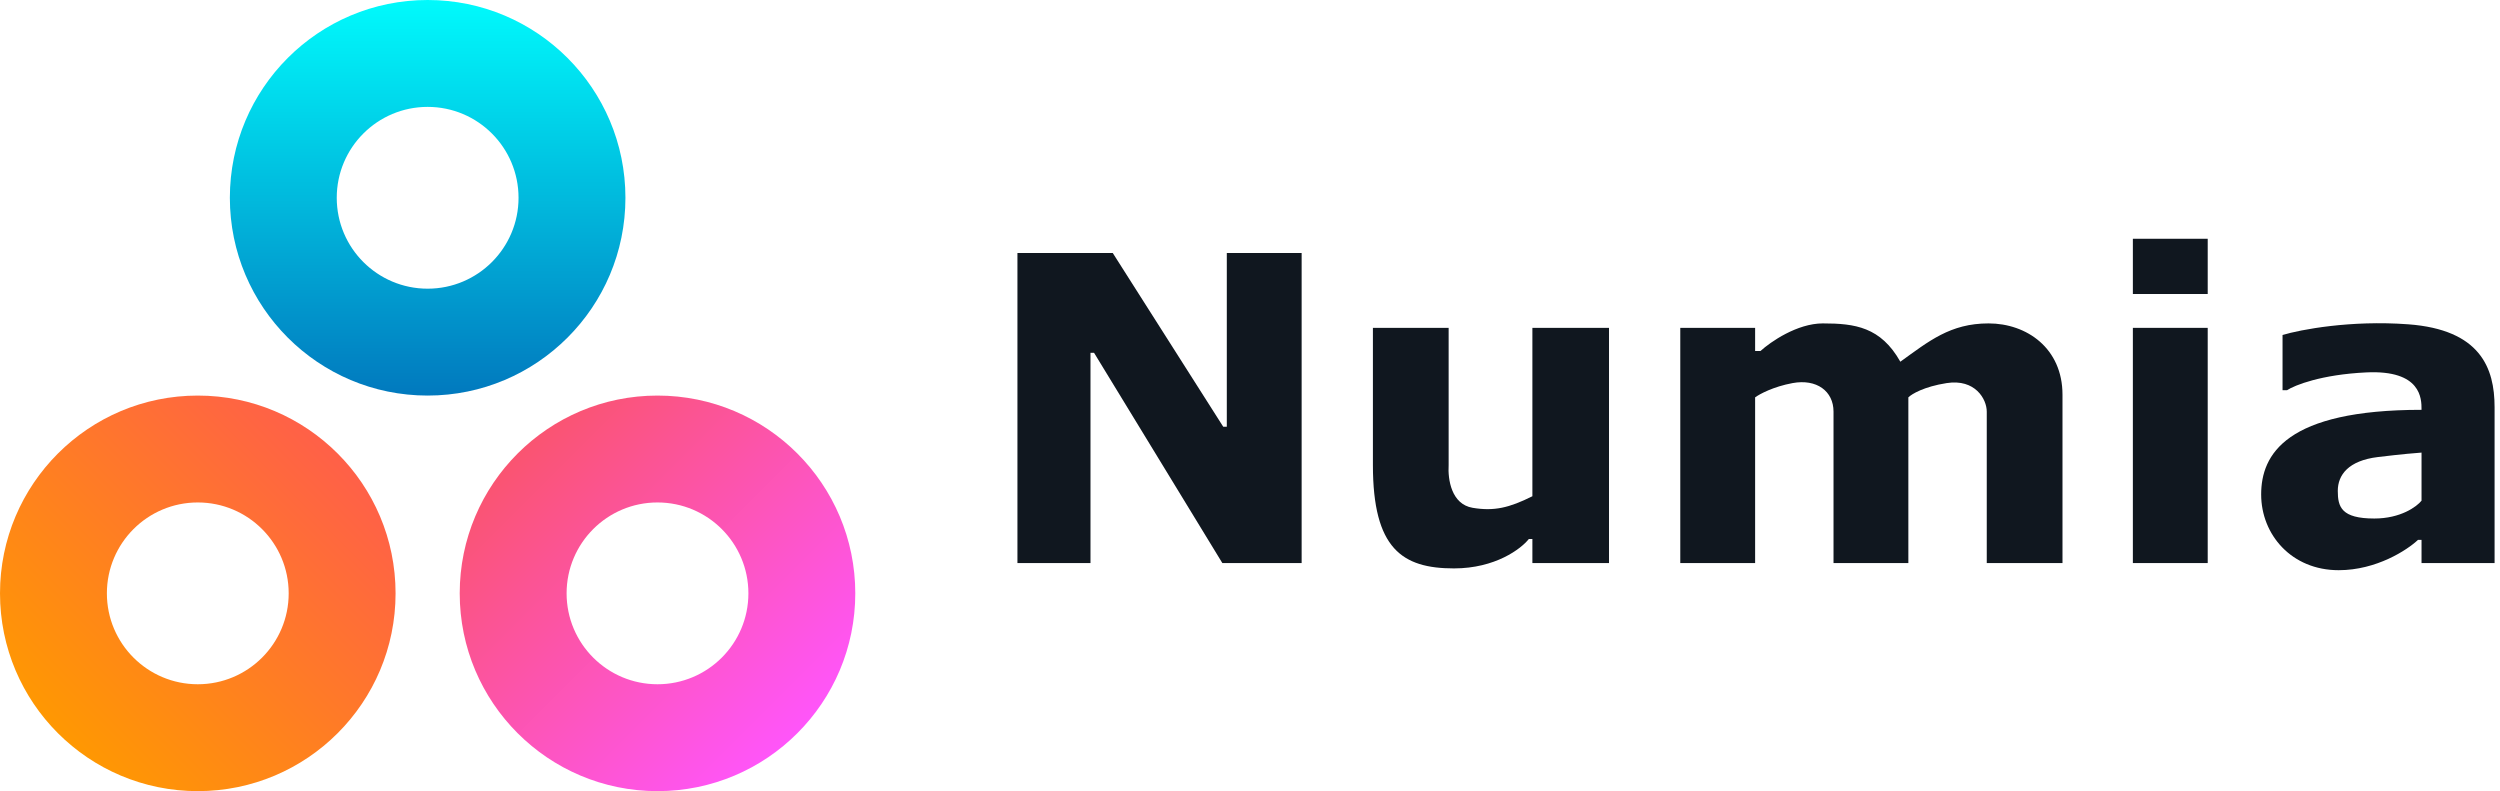
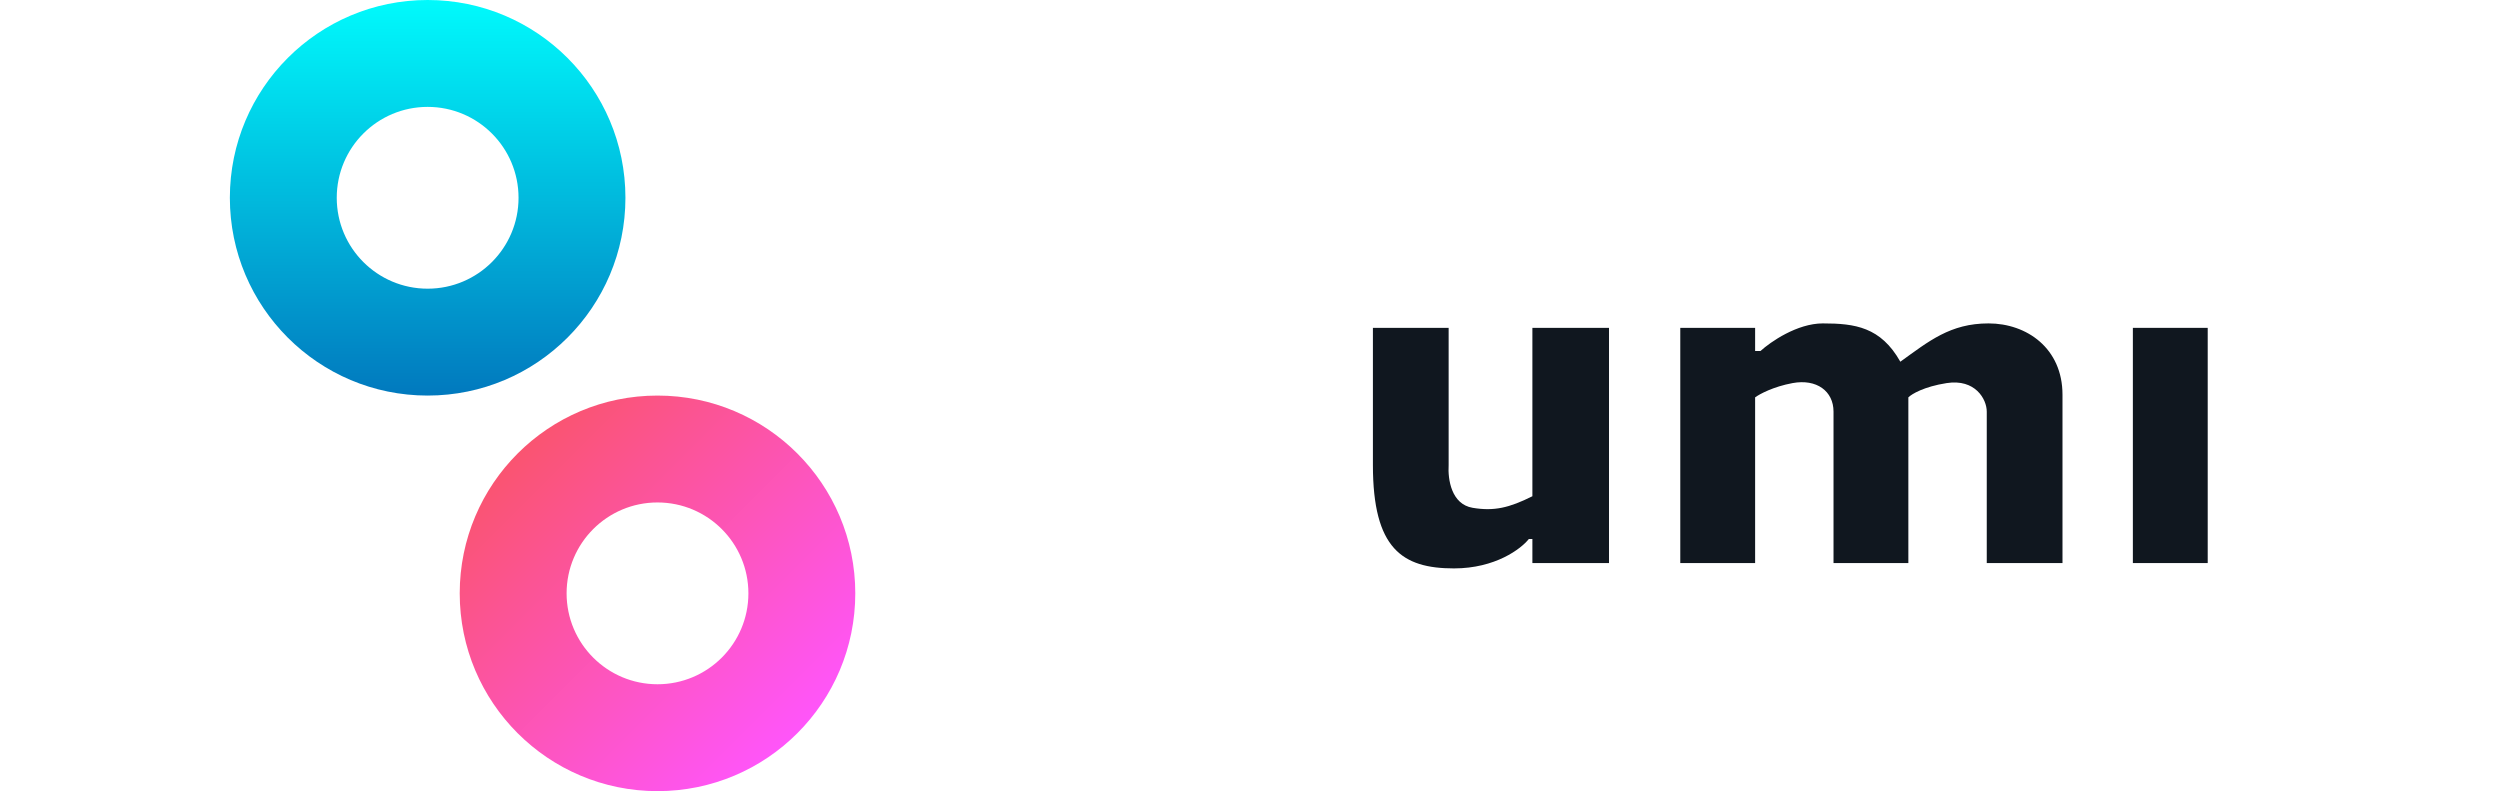
<svg xmlns="http://www.w3.org/2000/svg" width="395" height="125" viewBox="0 0 395 125" fill="none">
-   <path fill-rule="evenodd" clip-rule="evenodd" d="M360.642 61.655V52.928C363.457 52.083 371.368 50.563 380.49 51.239C391.892 52.083 394.144 58.136 394.144 64.33V88.964H382.602V85.304H382.038C380.349 86.899 375.479 90.09 369.51 90.09C362.05 90.09 357.264 84.459 357.264 78.125C357.264 71.79 361.205 64.752 382.602 64.752C382.602 64.729 382.602 64.705 382.602 64.681C382.604 63.062 382.61 58.424 373.874 58.84C366.779 59.178 362.566 60.858 361.346 61.655H360.642ZM382.602 71.509V79.11C381.851 80.049 379.308 81.926 375.141 81.926C369.933 81.926 369.37 80.096 369.37 77.562C369.37 75.028 371.059 72.776 375.704 72.213C379.42 71.762 381.851 71.556 382.602 71.509Z" fill="#10171F" />
  <path d="M348.818 51.802H336.993V88.964H348.818V51.802Z" fill="#10171F" />
-   <path d="M348.818 37.725H336.993V46.453H348.818V37.725Z" fill="#10171F" />
+   <path d="M348.818 37.725H336.993H348.818V37.725Z" fill="#10171F" />
  <path d="M277.309 51.802H265.484V88.964H277.309V62.782C278.013 62.265 280.18 61.092 283.221 60.529C287.022 59.825 289.696 61.796 289.696 65.034V88.964H301.52V62.782C302.037 62.265 303.97 61.092 307.573 60.529C312.078 59.825 313.908 63.063 313.908 65.034V88.964H325.873V62.359C325.873 55.039 320.242 51.098 314.189 51.098C308.136 51.098 304.758 53.913 300.254 57.151C297.157 51.661 293.074 51.098 288.007 51.098C283.953 51.098 279.749 54.007 278.153 55.462H277.309V51.802Z" fill="#10171F" />
  <path d="M228.885 51.802H216.92V73.48C216.92 86.712 221.565 89.808 229.73 89.808C236.261 89.808 240.334 86.712 241.554 85.163H242.117V88.964H254.223V51.802H242.117V78.406C238.457 80.236 236.064 80.799 232.686 80.236C229.308 79.673 228.744 75.732 228.885 73.48V51.802Z" fill="#10171F" />
-   <path d="M172.297 88.964H160.755V39.977H175.817L193.272 67.427H193.835V39.977H205.659V88.964H193.131L172.86 55.743H172.297V88.964Z" fill="#10171F" />
-   <path d="M62.5 93.75C62.5 111.009 48.509 125 31.25 125C13.991 125 0 111.009 0 93.75C0 76.491 13.991 62.5 31.25 62.5C48.509 62.5 62.5 76.491 62.5 93.75ZM16.888 93.75C16.888 101.682 23.318 108.112 31.25 108.112C39.182 108.112 45.612 101.682 45.612 93.75C45.612 85.818 39.182 79.388 31.25 79.388C23.318 79.388 16.888 85.818 16.888 93.75Z" fill="url(#paint0_linear_100_386)" />
  <path d="M135.135 93.75C135.135 111.009 121.144 125 103.885 125C86.626 125 72.635 111.009 72.635 93.75C72.635 76.491 86.626 62.5 103.885 62.5C121.144 62.5 135.135 76.491 135.135 93.75ZM89.523 93.75C89.523 101.682 95.953 108.112 103.885 108.112C111.817 108.112 118.247 101.682 118.247 93.75C118.247 85.818 111.817 79.388 103.885 79.388C95.953 79.388 89.523 85.818 89.523 93.75Z" fill="url(#paint1_linear_100_386)" />
  <path d="M98.818 31.25C98.818 48.509 84.826 62.5 67.568 62.5C50.309 62.5 36.318 48.509 36.318 31.25C36.318 13.991 50.309 0 67.568 0C84.826 0 98.818 13.991 98.818 31.25ZM53.206 31.25C53.206 39.182 59.636 45.612 67.568 45.612C75.499 45.612 81.929 39.182 81.929 31.25C81.929 23.318 75.499 16.888 67.568 16.888C59.636 16.888 53.206 23.318 53.206 31.25Z" fill="url(#paint2_linear_100_386)" />
  <defs>
    <linearGradient id="paint0_linear_100_386" x1="55.281" y1="73.621" x2="11.08" y2="117.821" gradientUnits="userSpaceOnUse">
      <stop stop-color="#FF6048" />
      <stop offset="1" stop-color="#FF9802" />
    </linearGradient>
    <linearGradient id="paint1_linear_100_386" x1="80.237" y1="73.339" x2="124.437" y2="117.539" gradientUnits="userSpaceOnUse">
      <stop stop-color="#FA5471" />
      <stop offset="1" stop-color="#FF55FA" />
    </linearGradient>
    <linearGradient id="paint2_linear_100_386" x1="67.568" y1="0" x2="67.568" y2="62.5" gradientUnits="userSpaceOnUse">
      <stop stop-color="#00FAFC" />
      <stop offset="1" stop-color="#0179BE" />
    </linearGradient>
  </defs>
</svg>